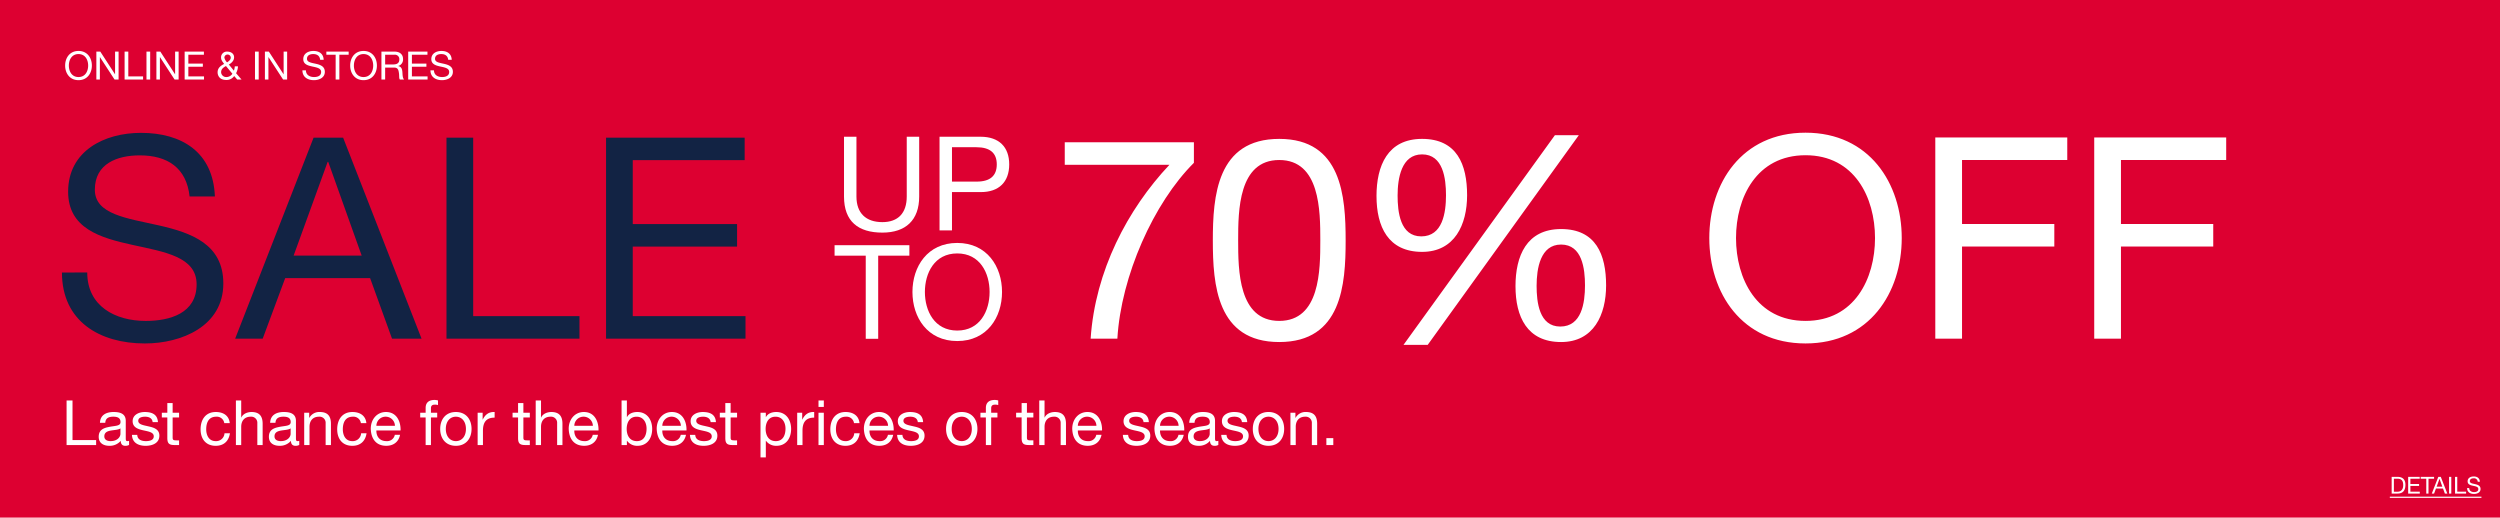
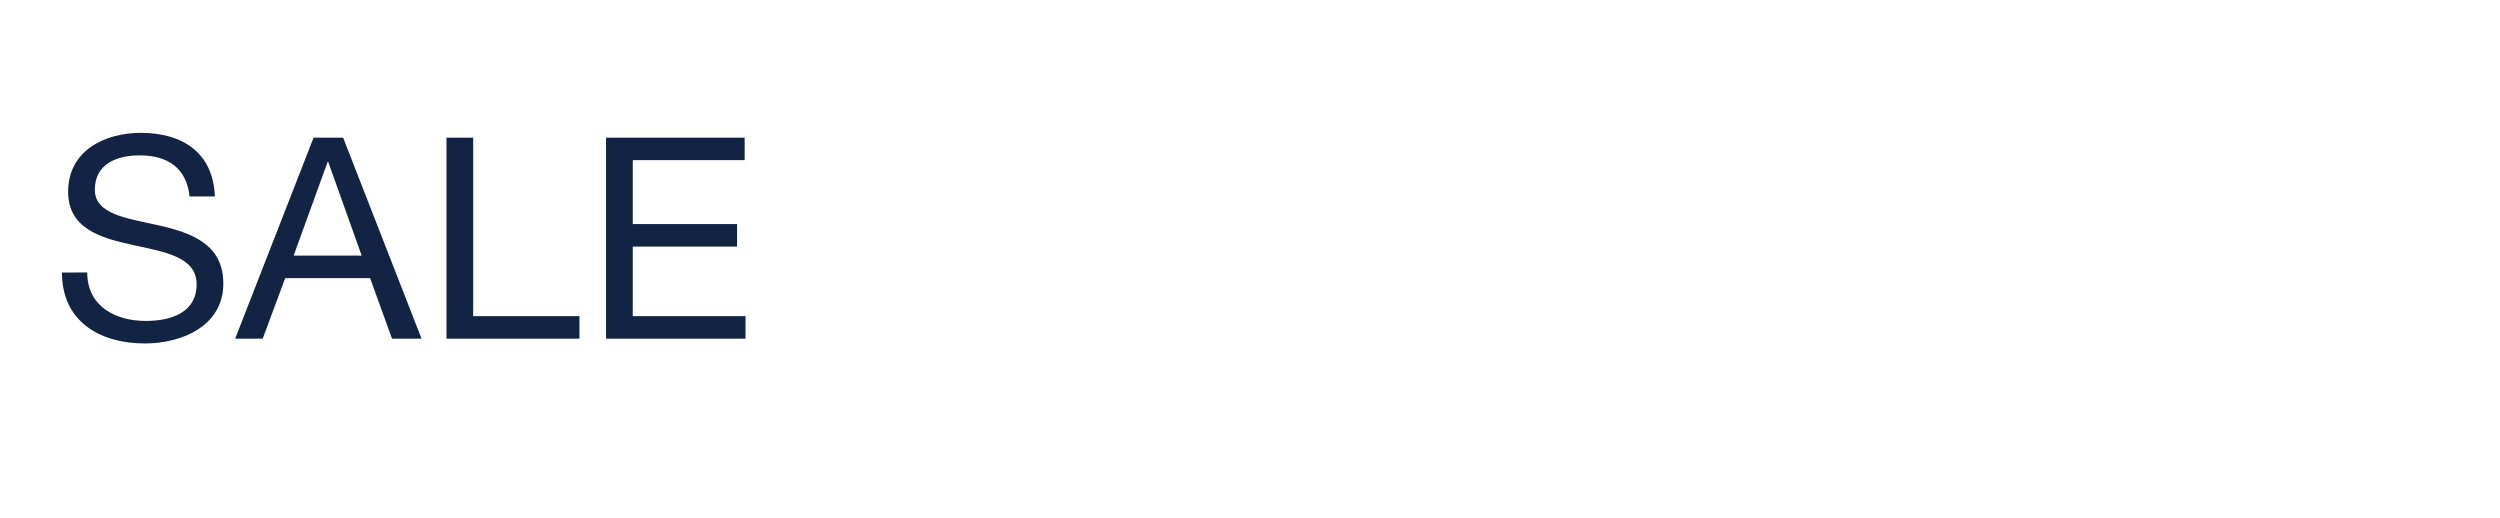
<svg xmlns="http://www.w3.org/2000/svg" id="_100918_FALLSALE_HPBAN_P3_US_DESK.svg" data-name="100918_FALLSALE_HPBAN_P3_US_DESK.svg" width="1280" height="265" viewBox="0 0 1280 265">
  <defs>
    <style>
      .cls-1 {
        fill: #dd0031;
      }

      .cls-2 {
        fill: #fff;
      }

      .cls-2, .cls-3 {
        fill-rule: evenodd;
      }

      .cls-3 {
        fill: #122344;
      }
    </style>
  </defs>
-   <rect class="cls-1" width="1280" height="265" />
  <g id="OUTLINE">
    <path id="DETAILS" class="cls-2" d="M1481.53,699.707h2.94c2.85,0,4.11-1.619,4.11-4.485,0-2.759-1.47-4.078-4.11-4.078h-2.94v8.563Zm1.14-7.6h1.92c2.1,0,2.85,1.236,2.85,3.275,0,3.154-2.1,3.37-2.88,3.37h-1.89V692.1Zm7.31,7.6h5.95v-0.959h-4.81v-2.963h4.45v-0.959h-4.45V692.1h4.77v-0.959h-5.91v8.563Zm9.27,0h1.14v-7.6h2.86v-0.959h-6.85V692.1h2.85v7.6Zm2.82,0h1.18l0.96-2.578h3.62l0.94,2.578h1.26l-3.35-8.563h-1.26Zm3.95-7.532h0.02l1.43,3.994h-2.9Zm4.9,7.532h1.14v-8.563h-1.14v8.563Zm3.06,0h5.67v-0.959h-4.53v-7.6h-1.14v8.563Zm12.7-6.056c-0.07-1.883-1.4-2.711-3.15-2.711-1.56,0-3.11.768-3.11,2.507,0,1.571,1.38,1.967,2.75,2.266s2.73,0.5,2.73,1.68c0,1.235-1.14,1.559-2.17,1.559-1.29,0-2.49-.624-2.49-2.063h-1.08c0,2.087,1.62,3.022,3.54,3.022,1.55,0,3.34-.731,3.34-2.554,0-1.679-1.37-2.159-2.73-2.471-1.38-.312-2.75-0.468-2.75-1.523,0-1.116.96-1.463,1.92-1.463a1.87,1.87,0,0,1,2.12,1.751h1.08Zm-46.09,8.24v-0.6h46.9v0.6h-46.9Z" transform="translate(-257 -447)" />
-     <path id="Last_chance_for_the_best_prices_of_the_season." data-name="Last chance for the best prices of the season." class="cls-2" d="M291.089,674.867h15.13v-2.559H294.128v-20.28h-3.039v22.839Zm27.58-5.758c0,1.5-1.472,3.743-5.054,3.743-1.663,0-3.2-.64-3.2-2.431,0-2.016,1.536-2.655,3.327-2.975,1.823-.32,3.87-0.352,4.926-1.12v2.783Zm4.414,3.583a2.335,2.335,0,0,1-.832.16c-0.863,0-.863-0.576-0.863-1.856v-8.508c0-3.871-3.231-4.542-6.206-4.542-3.678,0-6.845,1.439-7,5.533H310.9c0.128-2.431,1.823-3.134,4.126-3.134,1.728,0,3.679.383,3.679,2.75,0,2.048-2.559,1.856-5.566,2.432-2.815.543-5.6,1.343-5.6,5.086,0,3.294,2.463,4.638,5.47,4.638a7.341,7.341,0,0,0,5.822-2.559c0,1.791.895,2.559,2.3,2.559a3.665,3.665,0,0,0,1.951-.448v-2.111Zm1.478-3.039c0.16,4.094,3.3,5.6,7,5.6,3.359,0,7.037-1.28,7.037-5.214,0-3.2-2.687-4.1-5.405-4.7-2.528-.608-5.406-0.928-5.406-2.879,0-1.664,1.887-2.111,3.518-2.111,1.792,0,3.647.671,3.839,2.782h2.719c-0.224-4.03-3.135-5.181-6.782-5.181-2.879,0-6.173,1.375-6.173,4.7,0,3.166,2.719,4.062,5.406,4.67,2.719,0.608,5.406.959,5.406,3.071,0,2.079-2.3,2.463-4,2.463-2.239,0-4.35-.768-4.446-3.2h-2.719Zm20.83-16.282h-2.719v4.958h-2.815v2.4h2.815v10.524c0,3.039,1.12,3.615,3.935,3.615h2.079v-2.4h-1.248c-1.695,0-2.047-.224-2.047-1.472V660.728h3.295v-2.4h-3.295v-4.958Zm29.244,10.268c-0.384-3.934-3.391-5.693-7.134-5.693-5.246,0-7.8,3.9-7.8,8.86,0,4.926,2.687,8.445,7.741,8.445,4.159,0,6.686-2.4,7.293-6.43h-2.782a4.277,4.277,0,0,1-4.543,4.031c-3.454,0-4.83-3.007-4.83-6.046,0-3.359,1.216-6.461,5.15-6.461a3.85,3.85,0,0,1,4.095,3.294h2.815Zm3.141,11.228H380.5v-9.34c0-2.975,1.6-5.182,4.894-5.182a3.115,3.115,0,0,1,3.358,3.326v11.2h2.719V663.991c0-3.55-1.343-6.045-5.694-6.045-1.983,0-4.318.831-5.213,2.814H380.5v-8.732h-2.719v22.839Zm28.028-5.758c0,1.5-1.472,3.743-5.054,3.743-1.664,0-3.2-.64-3.2-2.431,0-2.016,1.535-2.655,3.327-2.975,1.823-.32,3.87-0.352,4.926-1.12v2.783Zm4.414,3.583a2.335,2.335,0,0,1-.832.16c-0.863,0-.863-0.576-0.863-1.856v-8.508c0-3.871-3.231-4.542-6.206-4.542-3.679,0-6.845,1.439-7,5.533h2.719c0.128-2.431,1.823-3.134,4.126-3.134,1.727,0,3.679.383,3.679,2.75,0,2.048-2.559,1.856-5.566,2.432-2.815.543-5.6,1.343-5.6,5.086,0,3.294,2.463,4.638,5.47,4.638a7.341,7.341,0,0,0,5.822-2.559c0,1.791.895,2.559,2.3,2.559a3.667,3.667,0,0,0,1.951-.448v-2.111Zm2.533,2.175h2.719v-9.34c0-2.975,1.6-5.182,4.894-5.182a3.116,3.116,0,0,1,3.359,3.326v11.2h2.719V663.991c0-3.55-1.344-6.045-5.694-6.045a5.757,5.757,0,0,0-5.374,3.006H415.31v-2.623h-2.559v16.538Zm31.835-11.228c-0.384-3.934-3.391-5.693-7.134-5.693-5.246,0-7.805,3.9-7.805,8.86,0,4.926,2.687,8.445,7.741,8.445,4.159,0,6.686-2.4,7.294-6.43H441.9a4.277,4.277,0,0,1-4.543,4.031c-3.454,0-4.83-3.007-4.83-6.046,0-3.359,1.216-6.461,5.15-6.461a3.85,3.85,0,0,1,4.1,3.294h2.815Zm14.56,5.982a3.985,3.985,0,0,1-4.286,3.231c-3.615,0-5.246-2.559-5.15-5.438h12.379c0.16-4-1.631-9.468-7.485-9.468-4.51,0-7.773,3.646-7.773,8.6,0.16,5.054,2.655,8.7,7.933,8.7,3.711,0,6.333-1.983,7.069-5.63h-2.687Zm-9.436-4.606a4.71,4.71,0,0,1,4.734-4.67,4.758,4.758,0,0,1,4.766,4.67h-9.5Zm25.216,9.852h2.719V660.728h3.2v-2.4h-3.2v-2.3c0-1.439.767-1.855,2.079-1.855a5.091,5.091,0,0,1,1.535.224v-2.367a6.675,6.675,0,0,0-1.759-.256c-2.975,0-4.574,1.407-4.574,4.094v2.463h-2.783v2.4h2.783v14.139Zm7.456-8.253c0,4.83,2.783,8.637,8.029,8.637s8.029-3.807,8.029-8.637c0-4.862-2.783-8.668-8.029-8.668S482.382,661.752,482.382,666.614Zm2.879,0c0-4.03,2.3-6.269,5.15-6.269s5.15,2.239,5.15,6.269c0,4-2.3,6.238-5.15,6.238S485.261,670.613,485.261,666.614Zm16.289,8.253h2.719V667.51c0-4.191,1.6-6.686,5.981-6.686v-2.878c-2.943-.1-4.766,1.215-6.077,3.87h-0.064v-3.487H501.55v16.538Zm23.422-21.5h-2.719v4.958h-2.815v2.4h2.815v10.524c0,3.039,1.12,3.615,3.934,3.615h2.08v-2.4h-1.248c-1.7,0-2.047-.224-2.047-1.472V660.728h3.3v-2.4h-3.3v-4.958Zm6.305,21.5H534v-9.34c0-2.975,1.6-5.182,4.894-5.182a3.116,3.116,0,0,1,3.359,3.326v11.2h2.719V663.991c0-3.55-1.344-6.045-5.694-6.045-1.983,0-4.318.831-5.214,2.814H534v-8.732h-2.719v22.839Zm29.211-5.246a3.985,3.985,0,0,1-4.286,3.231c-3.614,0-5.246-2.559-5.15-5.438h12.379c0.16-4-1.631-9.468-7.485-9.468-4.51,0-7.773,3.646-7.773,8.6,0.16,5.054,2.655,8.7,7.933,8.7,3.711,0,6.334-1.983,7.069-5.63h-2.687Zm-9.436-4.606a4.71,4.71,0,0,1,4.734-4.67,4.758,4.758,0,0,1,4.766,4.67h-9.5Zm36.987,1.439c0,3.231-1.247,6.4-4.958,6.4-3.742,0-5.214-3.007-5.214-6.27,0-3.1,1.408-6.237,5.054-6.237C586.44,660.345,588.039,663.351,588.039,666.454Zm-12.795,8.413h2.719V672.66h0.064a6.335,6.335,0,0,0,5.342,2.591c5.054,0,7.549-3.935,7.549-8.605s-2.527-8.7-7.613-8.7c-2.271,0-4.382.8-5.278,2.622h-0.064v-8.54h-2.719v22.839Zm30.3-5.246a3.986,3.986,0,0,1-4.287,3.231c-3.614,0-5.246-2.559-5.15-5.438h12.379c0.16-4-1.631-9.468-7.485-9.468-4.51,0-7.773,3.646-7.773,8.6,0.16,5.054,2.655,8.7,7.933,8.7,3.711,0,6.334-1.983,7.07-5.63h-2.687Zm-9.437-4.606a4.71,4.71,0,0,1,4.734-4.67,4.759,4.759,0,0,1,4.767,4.67h-9.5Zm14.145,4.638c0.16,4.094,3.3,5.6,7,5.6,3.359,0,7.038-1.28,7.038-5.214,0-3.2-2.687-4.1-5.406-4.7-2.527-.608-5.406-0.928-5.406-2.879,0-1.664,1.887-2.111,3.518-2.111,1.792,0,3.647.671,3.839,2.782h2.719c-0.224-4.03-3.135-5.181-6.781-5.181-2.879,0-6.174,1.375-6.174,4.7,0,3.166,2.719,4.062,5.406,4.67,2.719,0.608,5.406.959,5.406,3.071,0,2.079-2.3,2.463-4,2.463-2.239,0-4.35-.768-4.446-3.2h-2.719Zm20.83-16.282h-2.719v4.958h-2.815v2.4h2.815v10.524c0,3.039,1.12,3.615,3.935,3.615h2.079v-2.4h-1.248c-1.7,0-2.047-.224-2.047-1.472V660.728h3.295v-2.4h-3.295v-4.958Zm28.092,13.083c0,3.231-1.247,6.4-4.958,6.4-3.742,0-5.214-3.007-5.214-6.27,0-3.1,1.408-6.237,5.054-6.237C657.575,660.345,659.174,663.351,659.174,666.454ZM646.379,681.2H649.1v-8.54h0.064a6.335,6.335,0,0,0,5.342,2.591c5.054,0,7.549-3.935,7.549-8.605s-2.527-8.7-7.613-8.7c-2.271,0-4.382.8-5.278,2.622H649.1v-2.239h-2.719V681.2Zm18.784-6.333h2.719V667.51c0-4.191,1.6-6.686,5.981-6.686v-2.878c-2.942-.1-4.766,1.215-6.077,3.87h-0.064v-3.487h-2.559v16.538Zm10.911,0h2.719V658.329h-2.719v16.538Zm2.719-22.839h-2.719v3.327h2.719v-3.327Zm18.268,11.611c-0.384-3.934-3.391-5.693-7.134-5.693-5.246,0-7.805,3.9-7.805,8.86,0,4.926,2.687,8.445,7.741,8.445,4.159,0,6.686-2.4,7.294-6.43h-2.783a4.277,4.277,0,0,1-4.543,4.031c-3.454,0-4.83-3.007-4.83-6.046,0-3.359,1.216-6.461,5.15-6.461a3.85,3.85,0,0,1,4.1,3.294h2.815Zm14.56,5.982a3.985,3.985,0,0,1-4.286,3.231c-3.615,0-5.246-2.559-5.15-5.438h12.379c0.16-4-1.631-9.468-7.485-9.468-4.51,0-7.773,3.646-7.773,8.6,0.16,5.054,2.655,8.7,7.933,8.7,3.71,0,6.333-1.983,7.069-5.63h-2.687Zm-9.436-4.606a4.71,4.71,0,0,1,4.734-4.67,4.758,4.758,0,0,1,4.766,4.67h-9.5Zm14.145,4.638c0.16,4.094,3.294,5.6,7,5.6,3.359,0,7.037-1.28,7.037-5.214,0-3.2-2.687-4.1-5.406-4.7-2.527-.608-5.406-0.928-5.406-2.879,0-1.664,1.888-2.111,3.519-2.111,1.791,0,3.647.671,3.838,2.782h2.719c-0.223-4.03-3.134-5.181-6.781-5.181-2.879,0-6.173,1.375-6.173,4.7,0,3.166,2.718,4.062,5.4,4.67,2.719,0.608,5.406.959,5.406,3.071,0,2.079-2.3,2.463-4,2.463-2.239,0-4.35-.768-4.446-3.2H716.33Zm25.056-3.039c0,4.83,2.782,8.637,8.028,8.637s8.029-3.807,8.029-8.637c0-4.862-2.783-8.668-8.029-8.668S741.386,661.752,741.386,666.614Zm2.878,0c0-4.03,2.3-6.269,5.15-6.269s5.15,2.239,5.15,6.269c0,4-2.3,6.238-5.15,6.238S744.264,670.613,744.264,666.614Zm17.5,8.253h2.719V660.728h3.2v-2.4h-3.2v-2.3c0-1.439.768-1.855,2.08-1.855a5.1,5.1,0,0,1,1.535.224v-2.367a6.687,6.687,0,0,0-1.759-.256c-2.975,0-4.575,1.407-4.575,4.094v2.463h-2.782v2.4h2.782v14.139Zm21.023-21.5h-2.719v4.958h-2.815v2.4h2.815v10.524c0,3.039,1.12,3.615,3.935,3.615h2.079v-2.4h-1.248c-1.695,0-2.047-.224-2.047-1.472V660.728h3.295v-2.4h-3.295v-4.958Zm6.3,21.5h2.719v-9.34c0-2.975,1.6-5.182,4.894-5.182a3.116,3.116,0,0,1,3.359,3.326v11.2h2.719V663.991c0-3.55-1.344-6.045-5.694-6.045-1.983,0-4.318.831-5.214,2.814h-0.064v-8.732H789.1v22.839Zm29.212-5.246a3.986,3.986,0,0,1-4.287,3.231c-3.614,0-5.246-2.559-5.15-5.438h12.38c0.159-4-1.632-9.468-7.486-9.468-4.51,0-7.772,3.646-7.772,8.6,0.159,5.054,2.654,8.7,7.932,8.7,3.711,0,6.334-1.983,7.07-5.63h-2.687Zm-9.437-4.606a4.711,4.711,0,0,1,4.735-4.67,4.759,4.759,0,0,1,4.766,4.67h-9.5Zm23.041,4.638c0.16,4.094,3.295,5.6,7,5.6,3.359,0,7.038-1.28,7.038-5.214,0-3.2-2.687-4.1-5.406-4.7-2.527-.608-5.406-0.928-5.406-2.879,0-1.664,1.887-2.111,3.518-2.111,1.792,0,3.647.671,3.839,2.782h2.719c-0.224-4.03-3.135-5.181-6.781-5.181-2.879,0-6.174,1.375-6.174,4.7,0,3.166,2.719,4.062,5.406,4.67,2.719,0.608,5.406.959,5.406,3.071,0,2.079-2.3,2.463-4,2.463-2.239,0-4.35-.768-4.446-3.2h-2.719Zm28.475-.032a3.985,3.985,0,0,1-4.286,3.231c-3.615,0-5.246-2.559-5.15-5.438H863.33c0.16-4-1.631-9.468-7.485-9.468-4.51,0-7.773,3.646-7.773,8.6,0.16,5.054,2.655,8.7,7.933,8.7,3.71,0,6.333-1.983,7.069-5.63h-2.687Zm-9.436-4.606a4.71,4.71,0,0,1,4.734-4.67,4.758,4.758,0,0,1,4.766,4.67h-9.5Zm25.436,4.094c0,1.5-1.471,3.743-5.054,3.743-1.663,0-3.2-.64-3.2-2.431,0-2.016,1.536-2.655,3.327-2.975,1.823-.32,3.871-0.352,4.926-1.12v2.783Zm4.414,3.583a2.327,2.327,0,0,1-.831.16c-0.864,0-.864-0.576-0.864-1.856v-8.508c0-3.871-3.231-4.542-6.205-4.542-3.679,0-6.846,1.439-7.006,5.533h2.719c0.128-2.431,1.824-3.134,4.127-3.134,1.727,0,3.678.383,3.678,2.75,0,2.048-2.559,1.856-5.566,2.432-2.815.543-5.6,1.343-5.6,5.086,0,3.294,2.463,4.638,5.469,4.638a7.338,7.338,0,0,0,5.822-2.559c0,1.791.9,2.559,2.3,2.559a3.662,3.662,0,0,0,1.951-.448v-2.111Zm1.478-3.039c0.16,4.094,3.295,5.6,7,5.6,3.359,0,7.038-1.28,7.038-5.214,0-3.2-2.687-4.1-5.406-4.7-2.527-.608-5.406-0.928-5.406-2.879,0-1.664,1.887-2.111,3.519-2.111,1.791,0,3.646.671,3.838,2.782h2.719c-0.224-4.03-3.135-5.181-6.781-5.181-2.879,0-6.174,1.375-6.174,4.7,0,3.166,2.719,4.062,5.406,4.67,2.719,0.608,5.406.959,5.406,3.071,0,2.079-2.3,2.463-4,2.463-2.239,0-4.35-.768-4.446-3.2h-2.719Zm16.16-3.039c0,4.83,2.783,8.637,8.029,8.637s8.029-3.807,8.029-8.637c0-4.862-2.783-8.668-8.029-8.668S898.439,661.752,898.439,666.614Zm2.879,0c0-4.03,2.3-6.269,5.15-6.269s5.15,2.239,5.15,6.269c0,4-2.3,6.238-5.15,6.238S901.318,670.613,901.318,666.614Zm16.384,8.253h2.719v-9.34c0-2.975,1.6-5.182,4.894-5.182a3.115,3.115,0,0,1,3.359,3.326v11.2h2.719V663.991c0-3.55-1.343-6.045-5.694-6.045a5.757,5.757,0,0,0-5.374,3.006h-0.064v-2.623H917.7v16.538Zm18.4,0h3.551v-3.551H936.1v3.551Z" transform="translate(-257 -447)" />
    <path id="online_in_stores" data-name="online &amp; in stores" class="cls-2" d="M290.354,480.566c0,3.881,2.3,7.481,6.841,7.481s6.842-3.6,6.842-7.481-2.3-7.482-6.842-7.482S290.354,476.685,290.354,480.566Zm1.9,0c0-2.881,1.461-5.881,4.941-5.881s4.941,3,4.941,5.881-1.46,5.881-4.941,5.881S292.254,483.446,292.254,480.566Zm14.08,7.141h1.8V476.245h0.04l7.462,11.462h2.08V473.424h-1.8v11.583h-0.04l-7.522-11.583h-2.02v14.283Zm14.46,0h9.462v-1.6h-7.562V473.424h-1.9v14.283Zm11.2,0h1.9V473.424h-1.9v14.283Zm5.079,0h1.8V476.245h0.04l7.461,11.462h2.081V473.424h-1.8v11.583h-0.04l-7.521-11.583h-2.021v14.283Zm14.46,0h9.922v-1.6h-8.022v-4.941h7.422v-1.6h-7.422v-4.541H361.4v-1.6h-9.862v14.283Zm24.441-2.96a3.593,3.593,0,0,1-3.04,1.7,2.59,2.59,0,0,1-2.721-2.42c0-1.7,1.14-2.461,2.481-3.221Zm2.461,2.96h2.22l-2.78-3.22a8.091,8.091,0,0,0,.96-3.521h-1.62a7.57,7.57,0,0,1-.46,2.22l-2.581-3.14c1.38-.781,2.681-2,2.681-3.7,0-1.941-1.681-2.921-3.461-2.921a2.96,2.96,0,0,0-3.221,2.941c0,1.46.78,2.22,1.58,3.361-1.82.96-3.34,2.08-3.34,4.321,0,1.16.6,3.9,4.461,3.9a4.785,4.785,0,0,0,4.041-2.02Zm-5.181-8.782a4.718,4.718,0,0,1-1.381-2.48,1.645,1.645,0,0,1,3.281,0C375.154,477.645,374.074,478.405,373.254,478.925Zm14.3,8.782h1.9V473.424h-1.9v14.283Zm5.079,0h1.8V476.245h0.04l7.461,11.462h2.081V473.424h-1.8v11.583h-0.04l-7.522-11.583h-2.021v14.283Zm30.082-10.1c-0.12-3.141-2.34-4.521-5.261-4.521-2.6,0-5.181,1.28-5.181,4.181,0,2.621,2.3,3.281,4.581,3.781s4.561,0.84,4.561,2.8c0,2.061-1.9,2.6-3.621,2.6-2.16,0-4.161-1.04-4.161-3.441h-1.8c0,3.481,2.7,5.041,5.9,5.041,2.6,0,5.581-1.22,5.581-4.261,0-2.8-2.28-3.6-4.561-4.12-2.3-.521-4.581-0.781-4.581-2.541,0-1.86,1.6-2.44,3.2-2.44,1.961,0,3.321.88,3.541,2.92h1.8Zm6.139,10.1h1.9V475.025h4.761v-1.6H424.092v1.6h4.761v12.682Zm7.439-7.141c0,3.881,2.3,7.481,6.841,7.481s6.842-3.6,6.842-7.481-2.3-7.482-6.842-7.482S436.292,476.685,436.292,480.566Zm1.9,0c0-2.881,1.46-5.881,4.941-5.881s4.941,3,4.941,5.881-1.46,5.881-4.941,5.881S438.192,483.446,438.192,480.566Zm16-.56v-4.981h4.721a2.259,2.259,0,0,1,2.541,2.44c0,2.081-1.521,2.541-3.3,2.541h-3.961Zm-1.9,7.7h1.9v-6.1h4.641c1.841,0,2.181,1.18,2.381,2.581,0.28,1.4-.02,2.94.52,3.52h2.12c-0.8-.98-0.72-2.54-0.84-3.941-0.14-1.4-.48-2.62-2.14-2.94v-0.04a3.426,3.426,0,0,0,2.48-3.621c0-2.28-1.66-3.741-4.341-3.741h-6.721v14.283Zm13.7,0h9.922v-1.6h-8.022v-4.941h7.422v-1.6h-7.422v-4.541h7.962v-1.6h-9.862v14.283Zm22.282-10.1c-0.12-3.141-2.341-4.521-5.261-4.521-2.6,0-5.182,1.28-5.182,4.181,0,2.621,2.3,3.281,4.581,3.781s4.561,0.84,4.561,2.8c0,2.061-1.9,2.6-3.62,2.6-2.161,0-4.161-1.04-4.161-3.441h-1.8c0,3.481,2.7,5.041,5.9,5.041,2.6,0,5.581-1.22,5.581-4.261,0-2.8-2.281-3.6-4.561-4.12-2.3-.521-4.581-0.781-4.581-2.541,0-1.86,1.6-2.44,3.2-2.44,1.96,0,3.32.88,3.54,2.92h1.8Z" transform="translate(-257 -447)" />
-     <path id="_70_off" data-name="70% off" class="cls-2" d="M868.278,519.839H802.154V531.38h53.59c-21.465,22.794-38.031,54.388-40.336,89.011h13.685c1.873-32.027,18.584-69.535,39.185-90.021V519.839Zm9.691,50.348c0,22.5,2.017,51.935,34,51.935s34-29.43,34-51.935c0-22.649-2.017-52.079-34-52.079S877.969,547.538,877.969,570.187Zm12.966-.144c0-15.148.144-41.115,21.032-41.115S933,554.9,933,570.043c0,15.292-.144,41.259-21.033,41.259S890.935,585.335,890.935,570.043Zm142,23.515c0,15.58,5.91,28.564,23.34,28.564,16.71,0,23.05-13.994,23.05-29,0-15.725-5.19-28.853-23.05-28.853C1038.55,564.272,1032.93,578.122,1032.93,593.558Zm10.81-.289c0-8.656,1.87-21.062,12.53-21.062,10.8,0,12.24,12.406,12.24,20.918,0,8.944-1.72,21.063-12.67,21.063C1045.03,614.188,1043.74,601.637,1043.74,593.269Zm-81.974-45.876c0,15.581,5.906,28.565,23.337,28.565,16.707,0,23.047-13.994,23.047-29,0-15.725-5.18-28.853-23.047-28.853C967.384,518.108,961.766,531.957,961.766,547.393Zm10.8-.288c0-8.656,1.873-21.063,12.533-21.063,10.805,0,12.245,12.407,12.245,20.919,0,8.944-1.728,21.062-12.677,21.062C973.867,568.023,972.57,555.472,972.57,547.105Zm3.025,76.46h12.39l77.355-107.333H1053.1Zm156.565-54.676c0,27.987,16.56,53.954,49.27,53.954s49.26-25.967,49.26-53.954-16.56-53.955-49.26-53.955S1132.16,540.9,1132.16,568.889Zm13.68,0c0-20.774,10.52-42.414,35.59-42.414s35.58,21.64,35.58,42.414-10.52,42.413-35.58,42.413S1145.84,589.663,1145.84,568.889Zm102.03,51.5h13.69V573.217h47.25V561.675h-47.25V528.928h53.88V517.386h-67.57V620.391Zm81.37,0h13.69V573.217h47.25V561.675h-47.25V528.928h53.88V517.386h-67.57V620.391Z" transform="translate(-257 -447)" />
    <path id="up_to" data-name="up to" class="cls-2" d="M727.624,517.008h-6.371V547.63c0,8.462-4.426,13.1-12.473,13.1-8.449,0-13.278-4.634-13.278-13.1V517.008h-6.37V547.63c0,12.76,7.309,18.468,19.648,18.468,11.937,0,18.844-6.38,18.844-18.468V517.008Zm10.419,47.948h6.371V545.347h14.619c9.522,0.067,14.686-5.3,14.686-14.17s-5.164-14.169-14.686-14.169h-20.99v47.948Zm6.371-42.576h12.473c7.175,0,10.461,3.089,10.461,8.8s-3.286,8.865-10.461,8.8H744.414v-17.6Zm-44.15,98.093h6.37V577.9H722.6v-5.372H684.3V577.9h15.961v42.576ZM724.173,596.5c0,13.028,7.712,25.116,22.934,25.116s22.935-12.088,22.935-25.116-7.712-25.116-22.935-25.116S724.173,583.471,724.173,596.5Zm6.371,0c0-9.67,4.895-19.744,16.563-19.744s16.564,10.074,16.564,19.744-4.9,19.743-16.564,19.743S730.544,606.169,730.544,596.5Z" transform="translate(-257 -447)" />
    <path id="sale" class="cls-3" d="M367.025,547.6c-0.864-22.632-16.843-32.579-37.86-32.579-18.713,0-37.283,9.226-37.283,30.129,0,18.884,16.554,23.641,32.965,27.245s32.821,6.055,32.821,20.182c0,14.848-13.676,18.74-26.055,18.74-15.547,0-29.942-7.5-29.942-24.795H288.715c0,25.083,19.433,36.327,42.466,36.327,18.713,0,40.162-8.793,40.162-30.705,0-20.181-16.41-25.948-32.821-29.7-16.554-3.748-32.965-5.622-32.965-18.307,0-13.407,11.516-17.587,23.033-17.587,14.107,0,23.9,6.342,25.479,21.046h12.956ZM377.4,620.4H391.5L403.019,589.4h43.473L457.72,620.4h15.115L432.673,517.469H417.558Zm47.36-90.53h0.287l17.131,48H407.337ZM485.6,620.4h68.089V608.863H499.271V517.469H485.6V620.4Zm81.7,0h71.4V608.863H580.974V573.257H634.38V561.725H580.974V529h57.292V517.469H567.3V620.4Z" transform="translate(-257 -447)" />
  </g>
</svg>